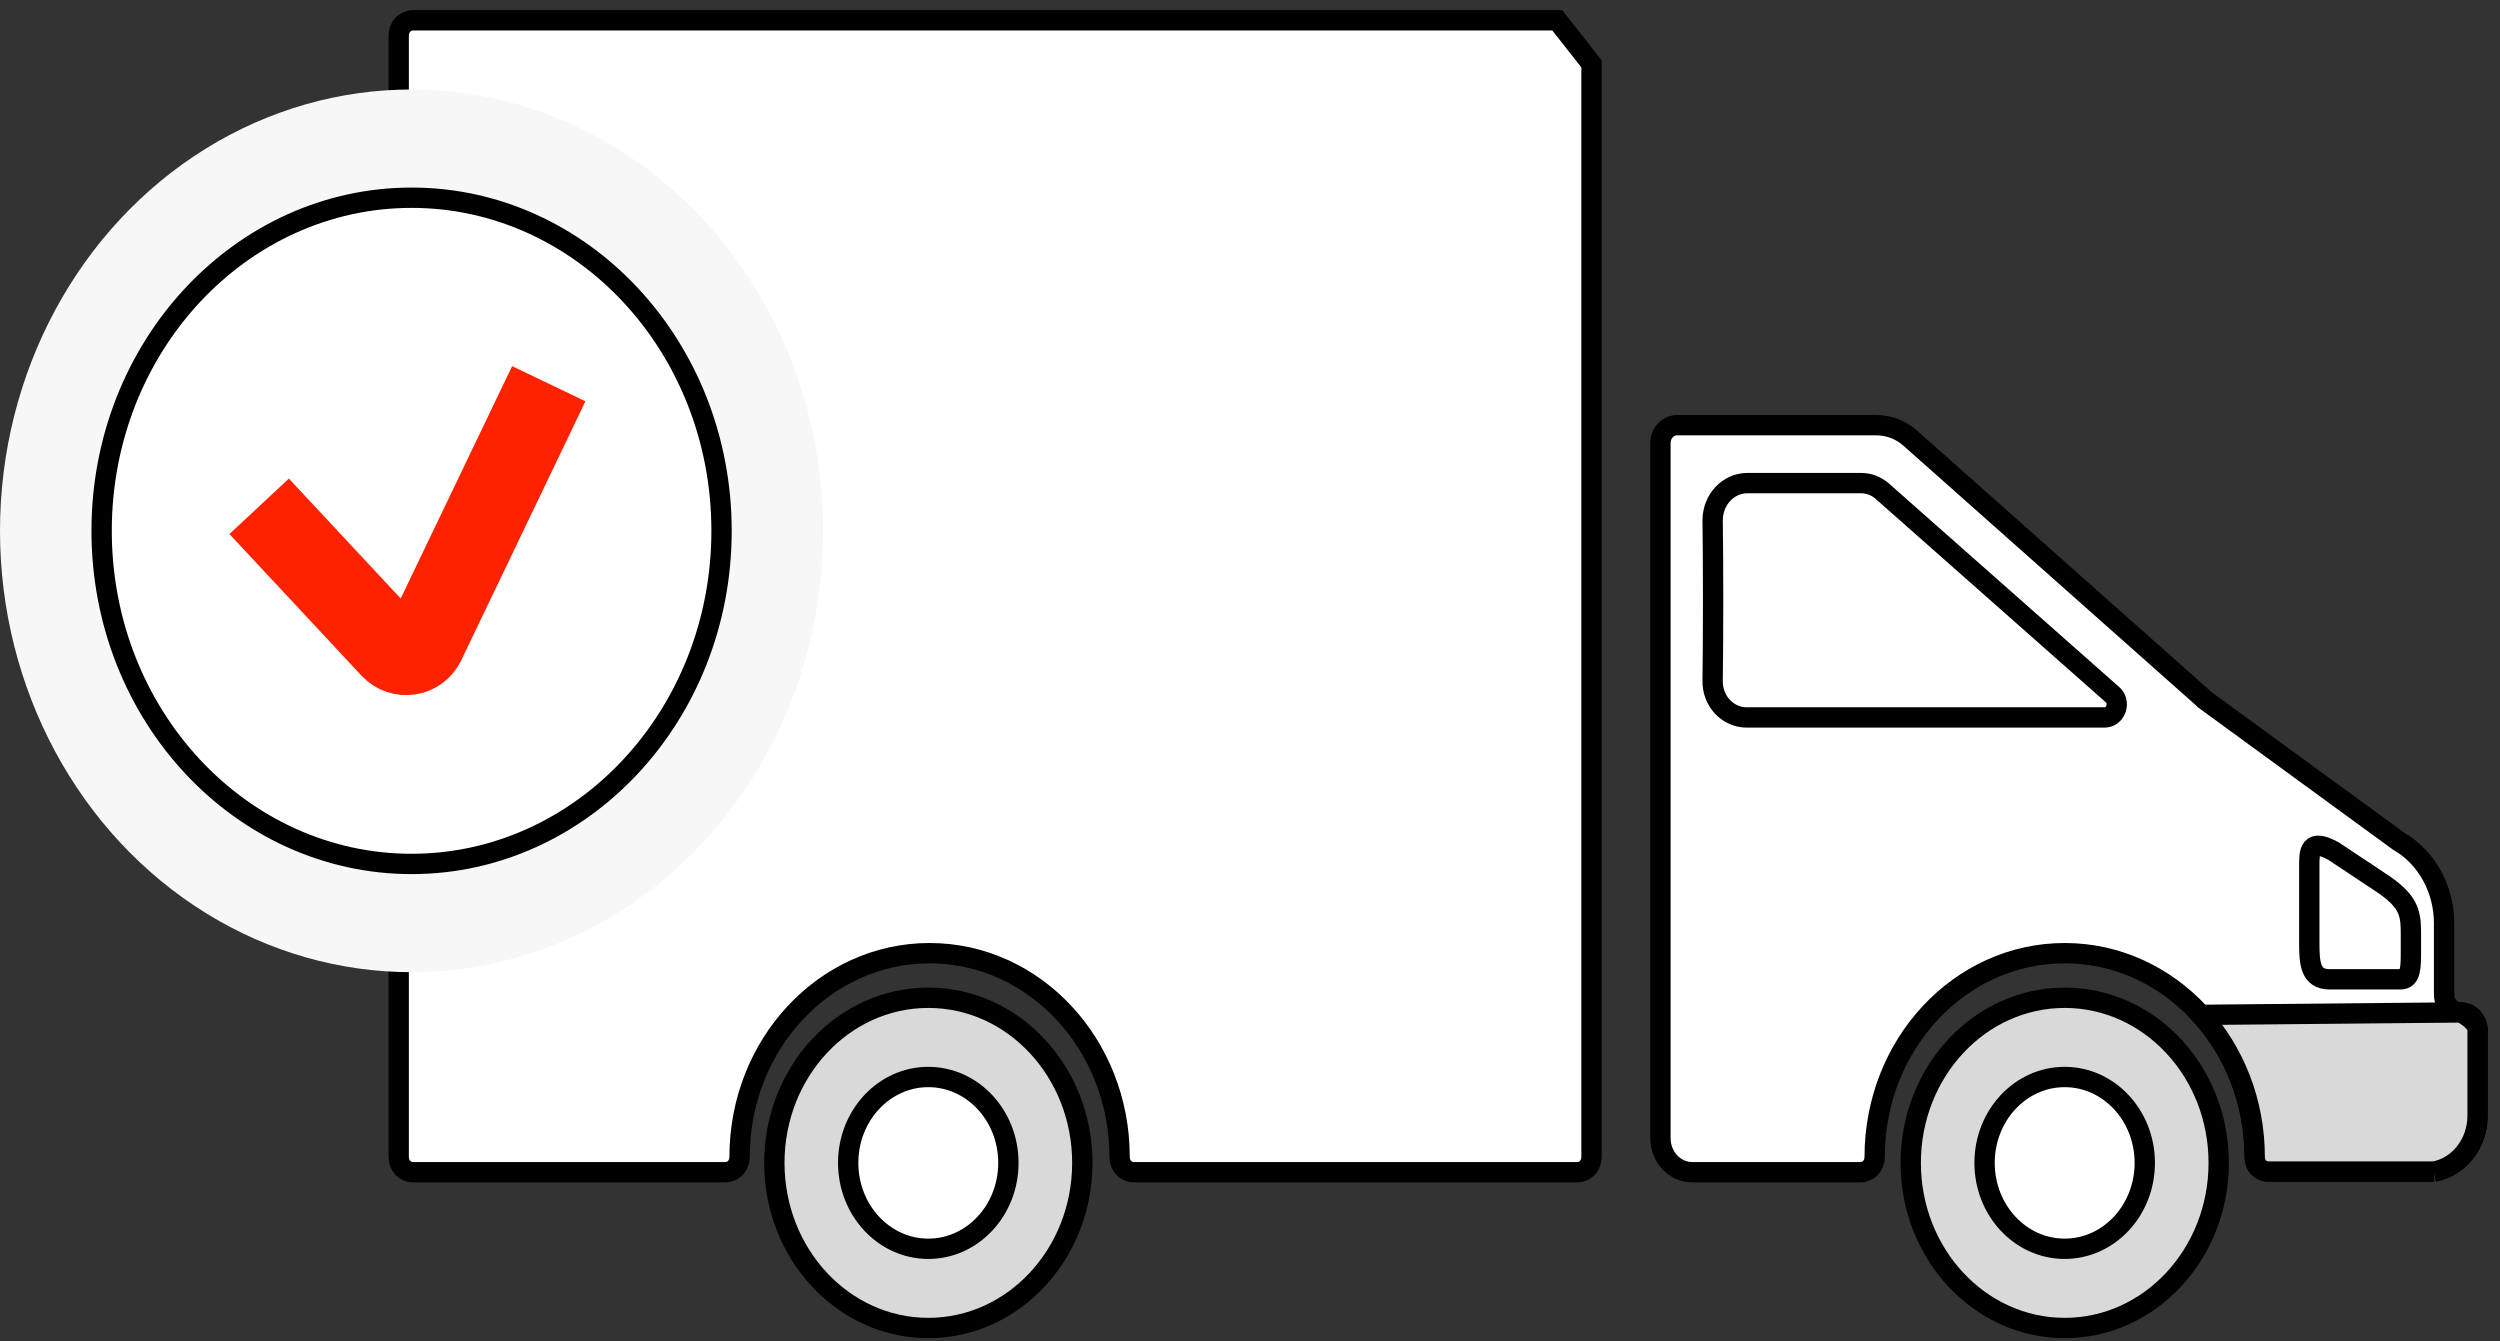
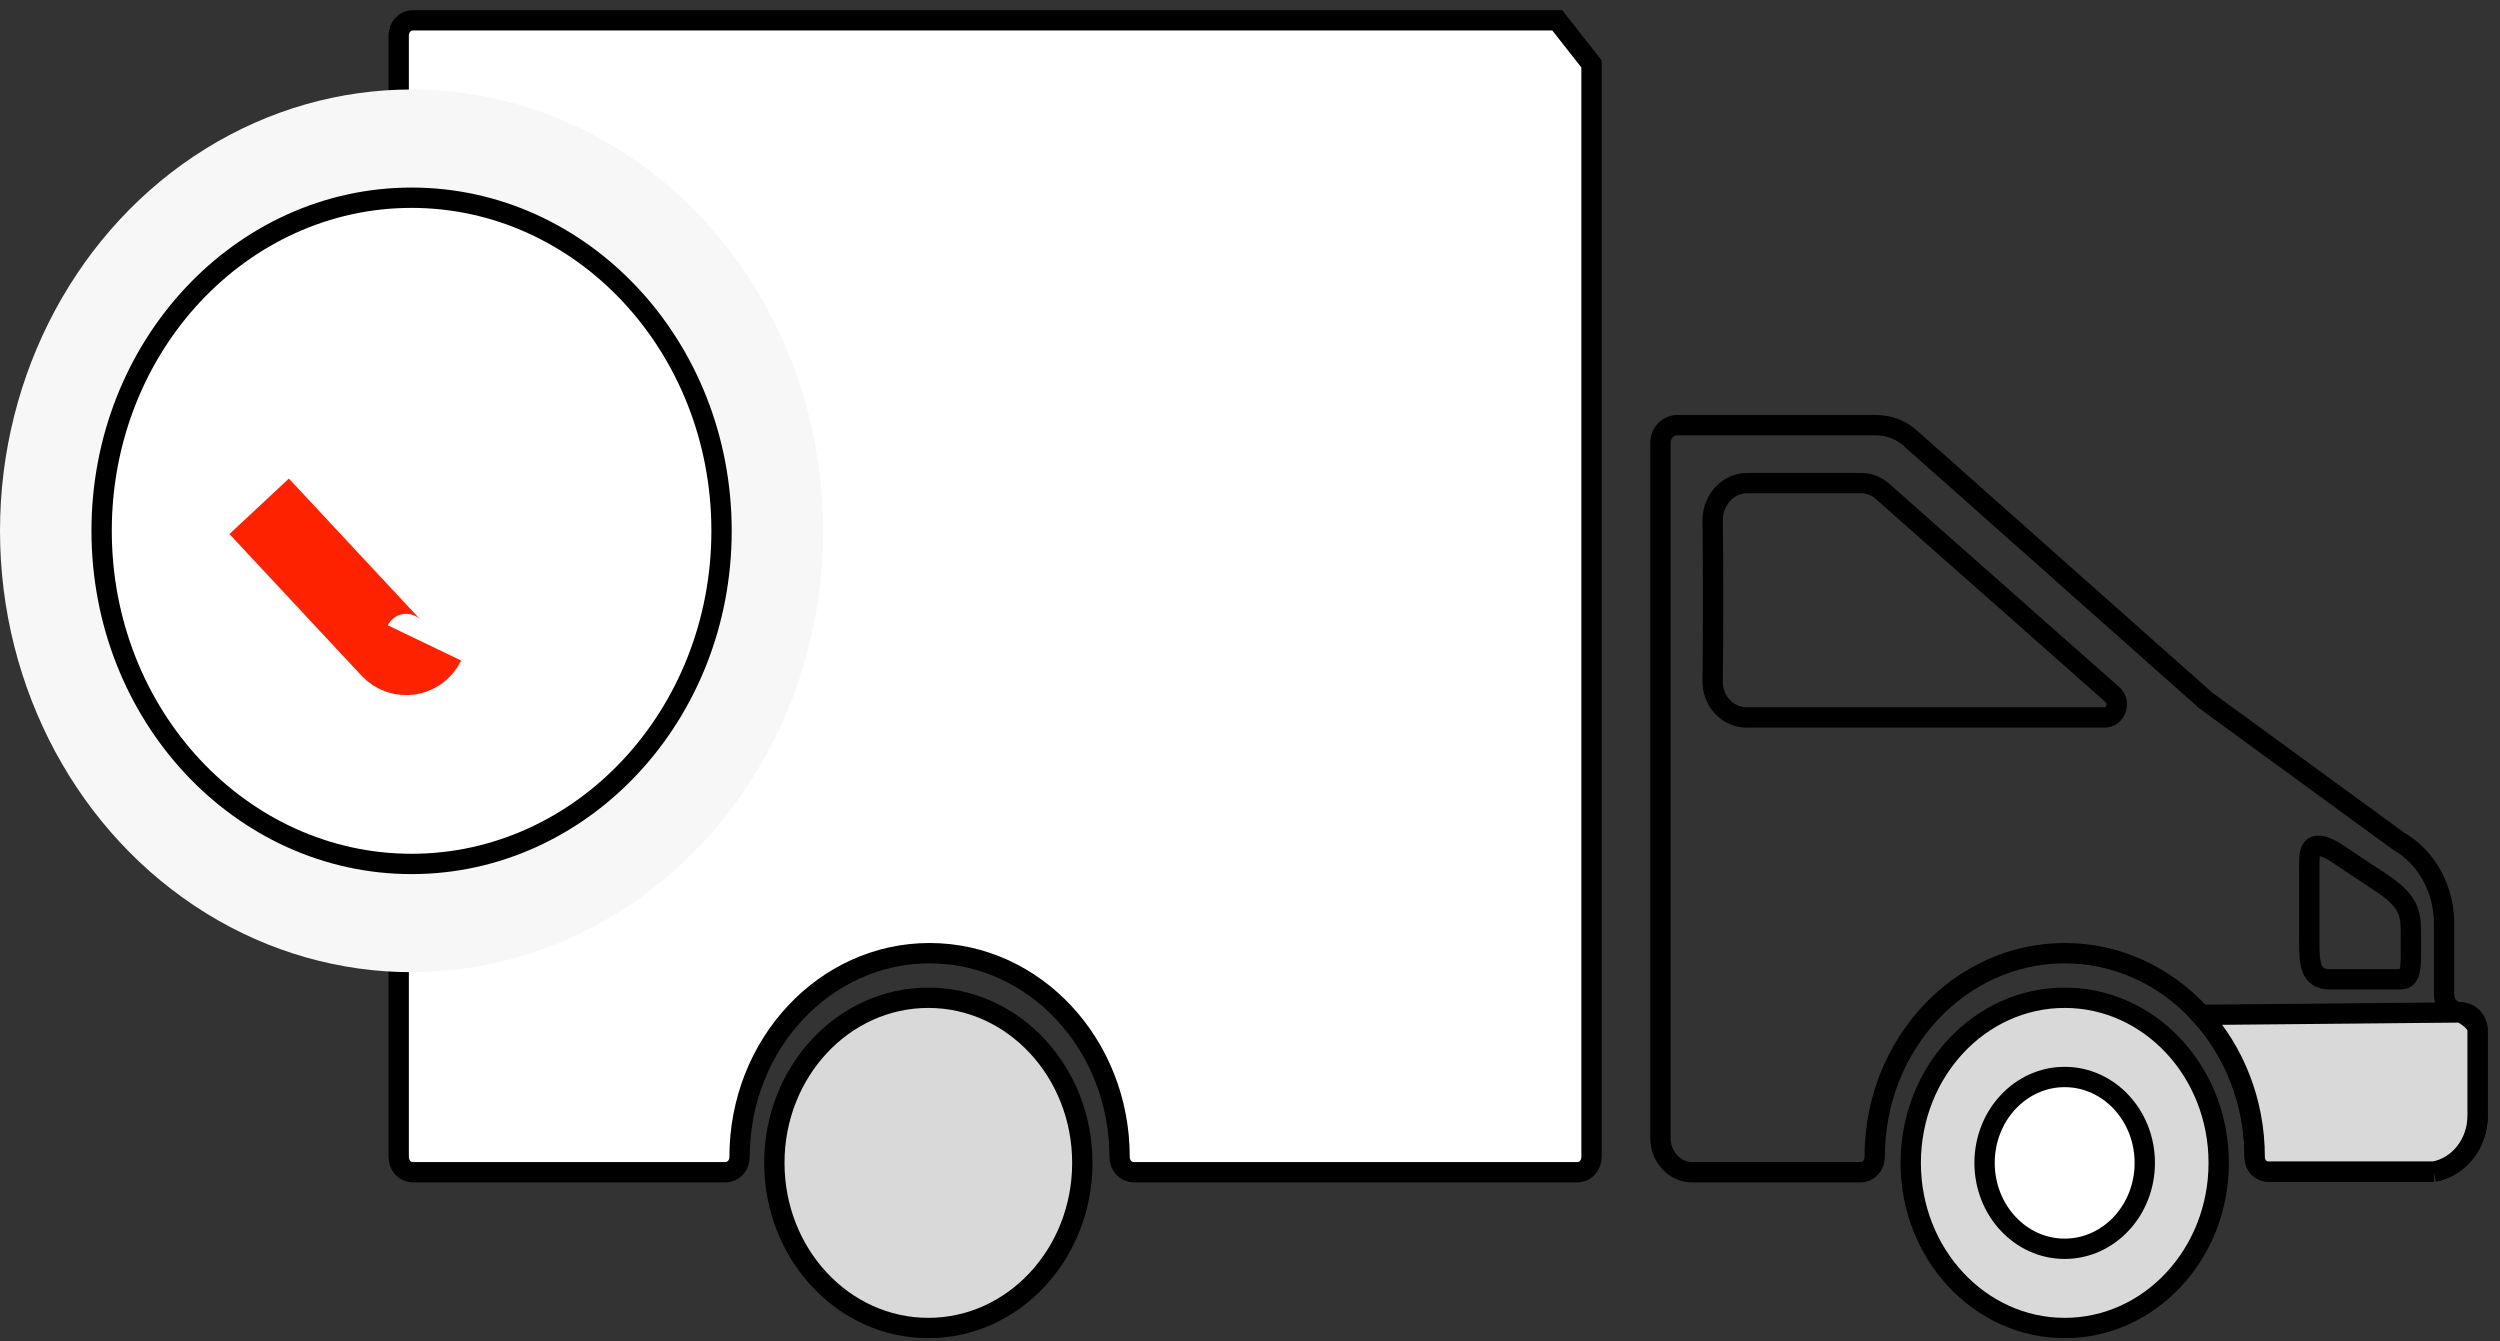
<svg xmlns="http://www.w3.org/2000/svg" width="123" height="66" viewBox="0 0 123 66" fill="none">
  <rect x="0" y="0" width="123" height="66" fill="#333333" stroke="none" />
  <path fill-rule="evenodd" clip-rule="evenodd" d="M78.303 3.145V56.92C78.303 57.346 77.997 57.673 77.6 57.673H55.787C55.39 57.673 55.084 57.346 55.084 56.92C55.084 51.384 50.899 46.896 45.736 46.896C40.573 46.896 36.387 51.384 36.387 56.92C36.387 57.346 36.082 57.673 35.685 57.673H20.319C19.921 57.673 19.616 57.346 19.616 56.92V1.753C19.616 1.328 19.921 1 20.319 1H76.617L78.303 3.145Z" fill="white" stroke="black" />
  <ellipse cx="7.576" cy="8.124" rx="7.576" ry="8.124" transform="matrix(-1 0 0 1 53.25 49.09)" fill="#D9D9D9" stroke="black" />
-   <ellipse cx="3.941" cy="4.226" rx="3.941" ry="4.226" transform="matrix(-1 0 0 1 49.613 52.988)" fill="white" stroke="black" />
  <ellipse cx="7.576" cy="8.124" rx="7.576" ry="8.124" transform="matrix(-1 0 0 1 109.16 49.09)" fill="#D9D9D9" stroke="black" />
  <ellipse cx="3.941" cy="4.226" rx="3.941" ry="4.226" transform="matrix(-1 0 0 1 105.523 52.988)" fill="white" stroke="black" />
-   <path fill-rule="evenodd" clip-rule="evenodd" d="M110.931 56.92C110.931 51.384 106.746 46.896 101.583 46.896C96.42 46.896 92.234 51.384 92.234 56.92C92.234 57.346 91.929 57.673 91.531 57.673H83.252C82.397 57.673 81.694 56.92 81.694 56.003V21.802C81.694 21.311 82.061 20.918 82.519 20.918H92.295C92.937 20.918 93.548 21.147 94.037 21.605L108.395 34.349C108.426 34.382 108.426 34.382 108.456 34.414L118.019 41.392C119.393 42.178 120.249 43.751 120.249 45.421V48.927C120.249 49.418 120.615 49.811 121.074 49.811C121.532 49.811 121.898 50.204 121.898 50.696V54.889C121.898 56.265 120.982 57.411 119.76 57.641C119.699 57.641 119.638 57.641 119.607 57.641H111.695C111.236 57.673 110.931 57.346 110.931 56.92Z" fill="white" />
  <path d="M119.76 57.641C120.982 57.411 121.898 56.265 121.898 54.889V50.696C121.898 50.204 121.532 49.811 121.074 49.811C120.615 49.811 120.249 49.418 120.249 48.927V45.421C120.249 43.751 119.393 42.178 118.019 41.392L108.456 34.414C108.426 34.382 108.426 34.382 108.395 34.349L94.037 21.605C93.548 21.147 92.937 20.918 92.295 20.918H82.519C82.061 20.918 81.694 21.311 81.694 21.802V56.003C81.694 56.92 82.397 57.673 83.252 57.673H91.531C91.929 57.673 92.234 57.346 92.234 56.92C92.234 51.384 96.42 46.896 101.583 46.896C106.746 46.896 110.931 51.384 110.931 56.92C110.931 57.346 111.236 57.673 111.695 57.641H119.607M119.76 57.641C119.699 57.641 119.638 57.641 119.607 57.641M119.76 57.641H119.607M121.898 50.696V54.889M111.695 57.641C111.236 57.673 110.931 57.346 110.931 56.92" stroke="black" />
  <path d="M121.898 50.696C121.898 50.204 121.074 49.811 121.074 49.811L108.284 49.931C109.922 51.736 110.931 54.202 110.931 56.92C110.931 57.346 111.236 57.673 111.695 57.641H119.607H119.76C120.982 57.411 121.898 56.265 121.898 54.889V50.696Z" fill="#D9D9D9" />
  <path d="M119.76 57.641C120.982 57.411 121.898 56.265 121.898 54.889V50.696C121.898 50.204 121.074 49.811 121.074 49.811L108.284 49.931C109.922 51.736 110.931 54.202 110.931 56.92C110.931 57.346 111.236 57.673 111.695 57.641H119.607M119.76 57.641C119.699 57.641 119.638 57.641 119.607 57.641M119.76 57.641H119.607" stroke="black" />
  <path fill-rule="evenodd" clip-rule="evenodd" d="M118.617 46.781V46.081C118.617 45.03 118.617 44.429 117.254 43.498L114.816 41.879C113.617 41.212 113.617 41.922 113.617 42.579V46.387C113.617 47.394 113.667 48.182 114.617 48.182H118.117C118.616 48.182 118.617 47.569 118.617 46.781Z" stroke="black" />
  <path fill-rule="evenodd" clip-rule="evenodd" d="M85.973 23.768H91.563C91.93 23.768 92.297 23.899 92.602 24.161L103.906 34.152C104.364 34.513 104.12 35.299 103.539 35.299H85.942C84.995 35.299 84.231 34.48 84.262 33.464C84.293 31.302 84.293 27.764 84.262 25.602C84.262 24.587 85.026 23.768 85.973 23.768Z" stroke="black" />
  <ellipse cx="20.25" cy="26.117" rx="20.25" ry="21.714" fill="#F7F7F7" />
  <path d="M35.5 26.117C35.5 35.202 28.64 42.506 20.25 42.506C11.86 42.506 5 35.202 5 26.117C5 17.032 11.86 9.728 20.25 9.728C28.64 9.728 35.5 17.032 35.5 26.117Z" fill="white" stroke="black" />
-   <path d="M12.75 24.91L19.251 31.881C19.731 32.396 20.579 32.267 20.884 31.632L27 18.879" stroke="#FF2200" stroke-width="4" />
+   <path d="M12.75 24.91L19.251 31.881C19.731 32.396 20.579 32.267 20.884 31.632" stroke="#FF2200" stroke-width="4" />
</svg>